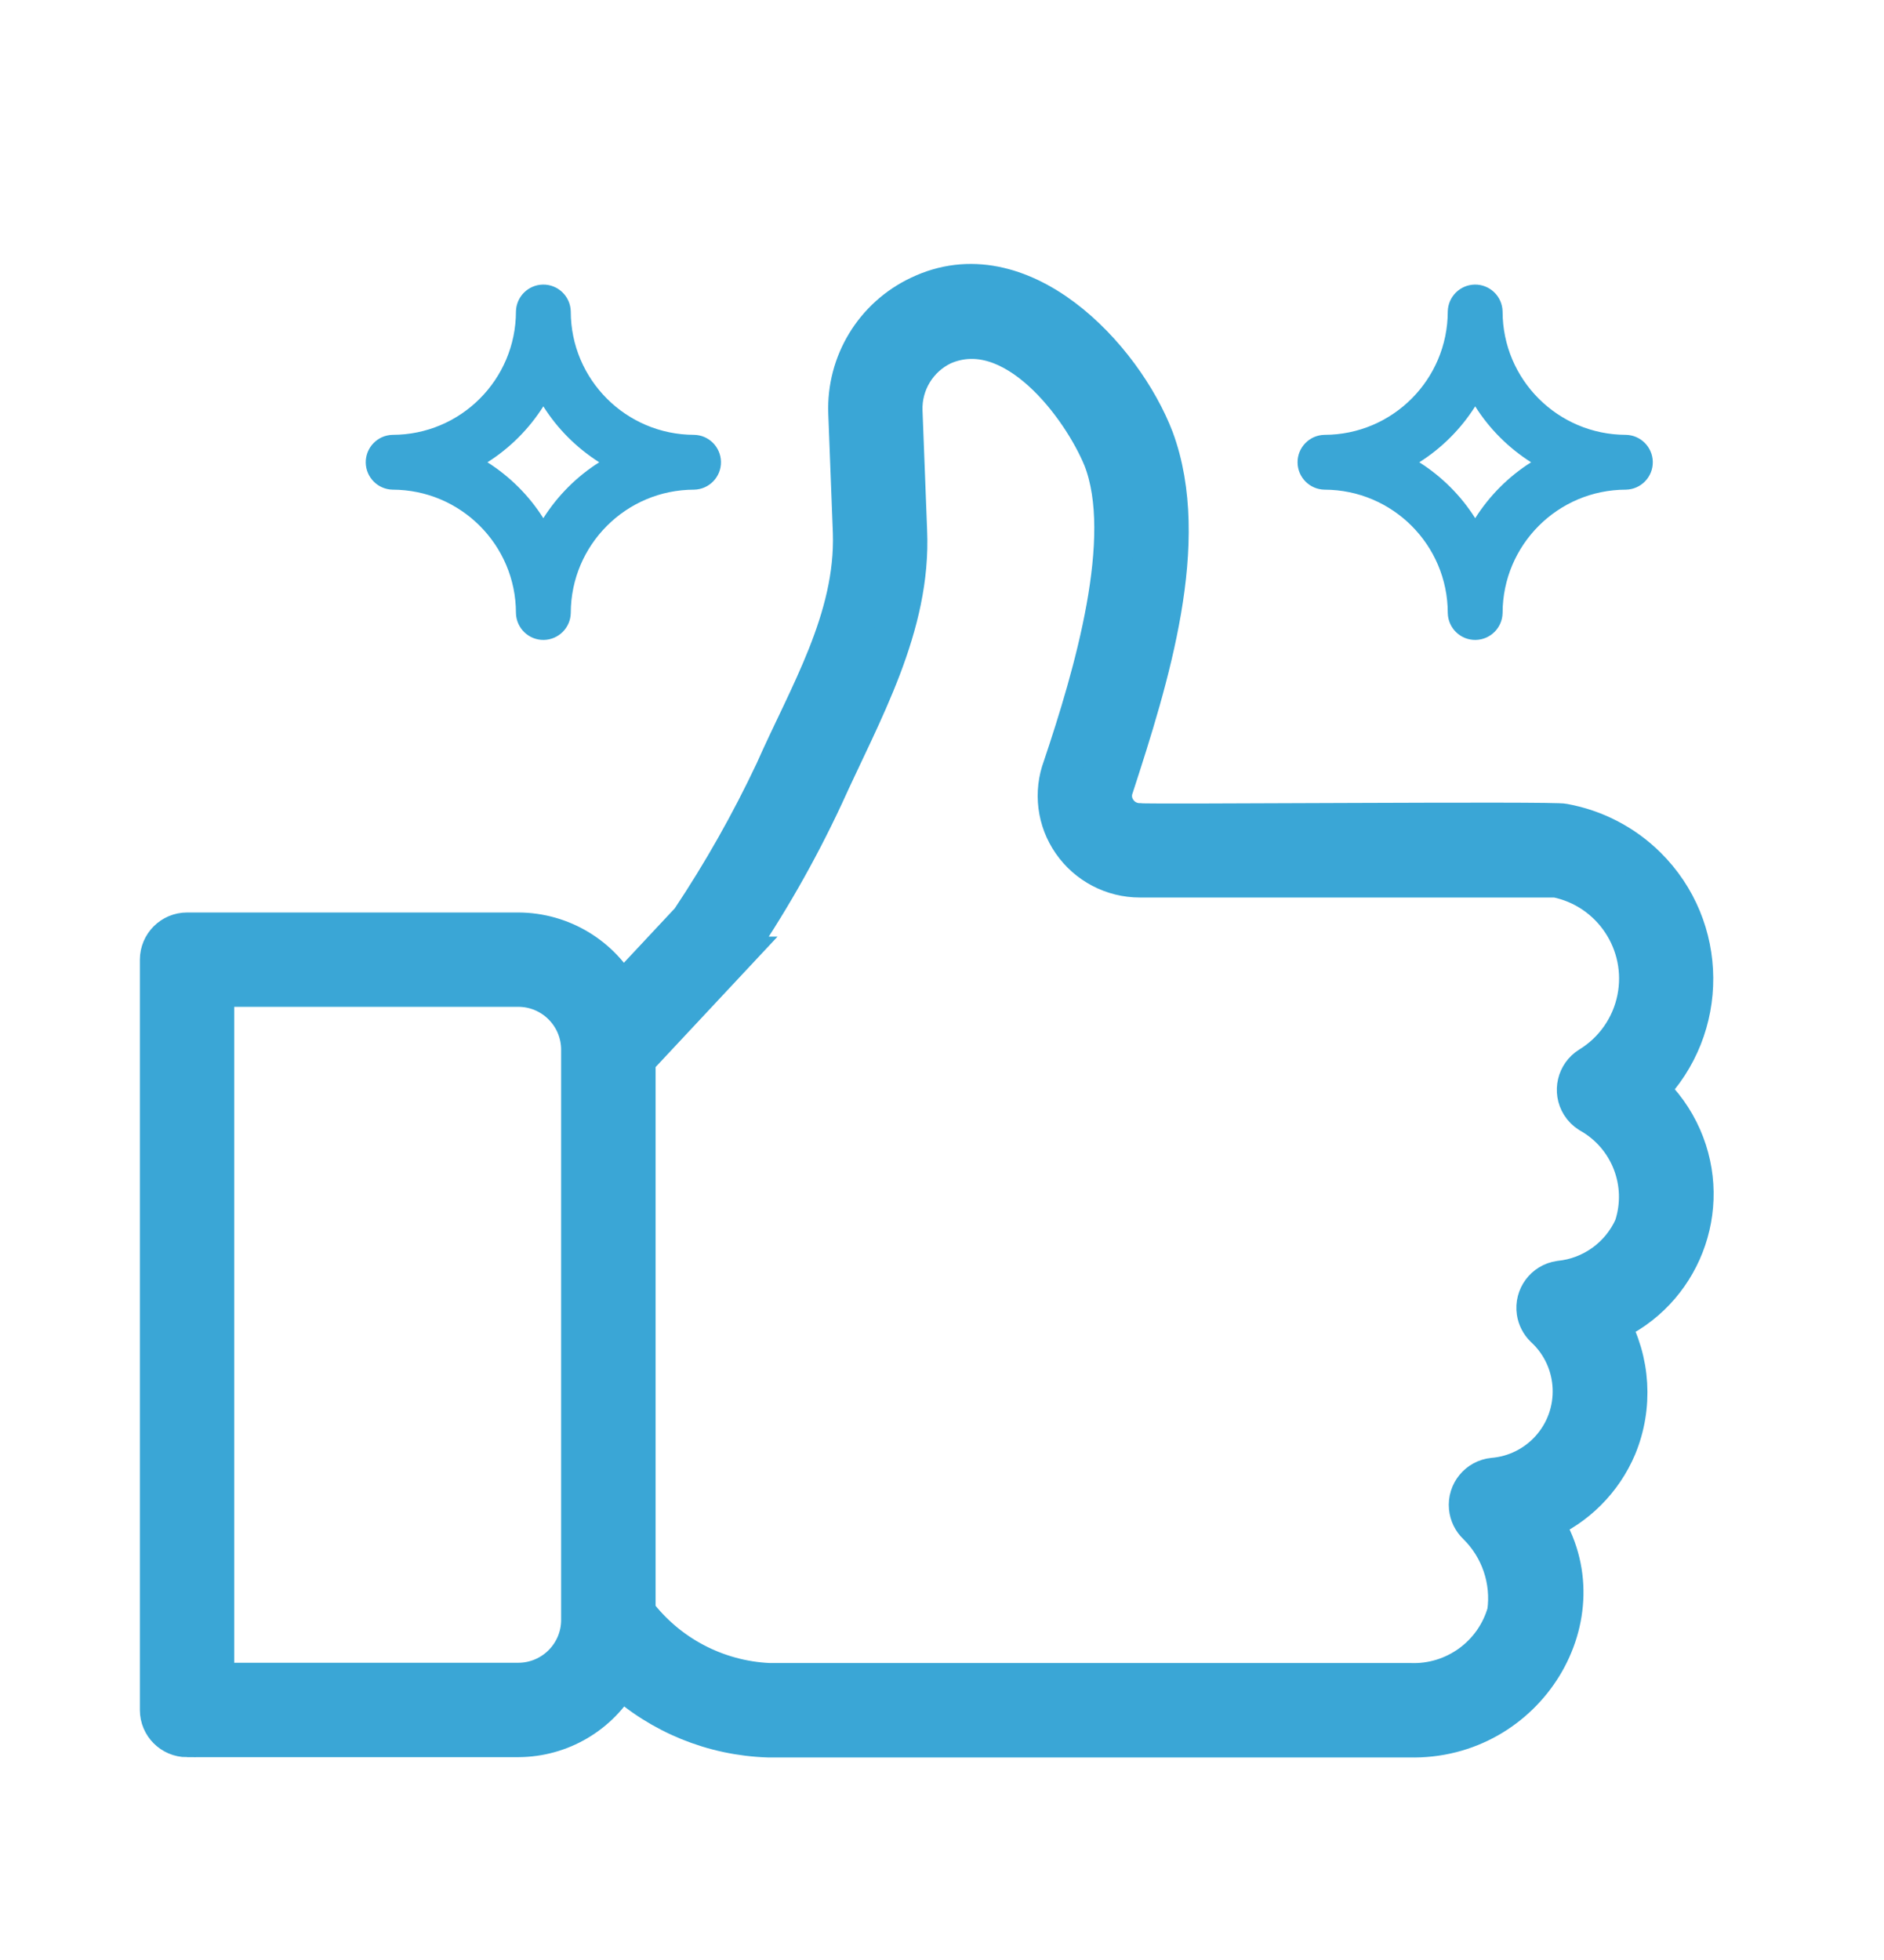
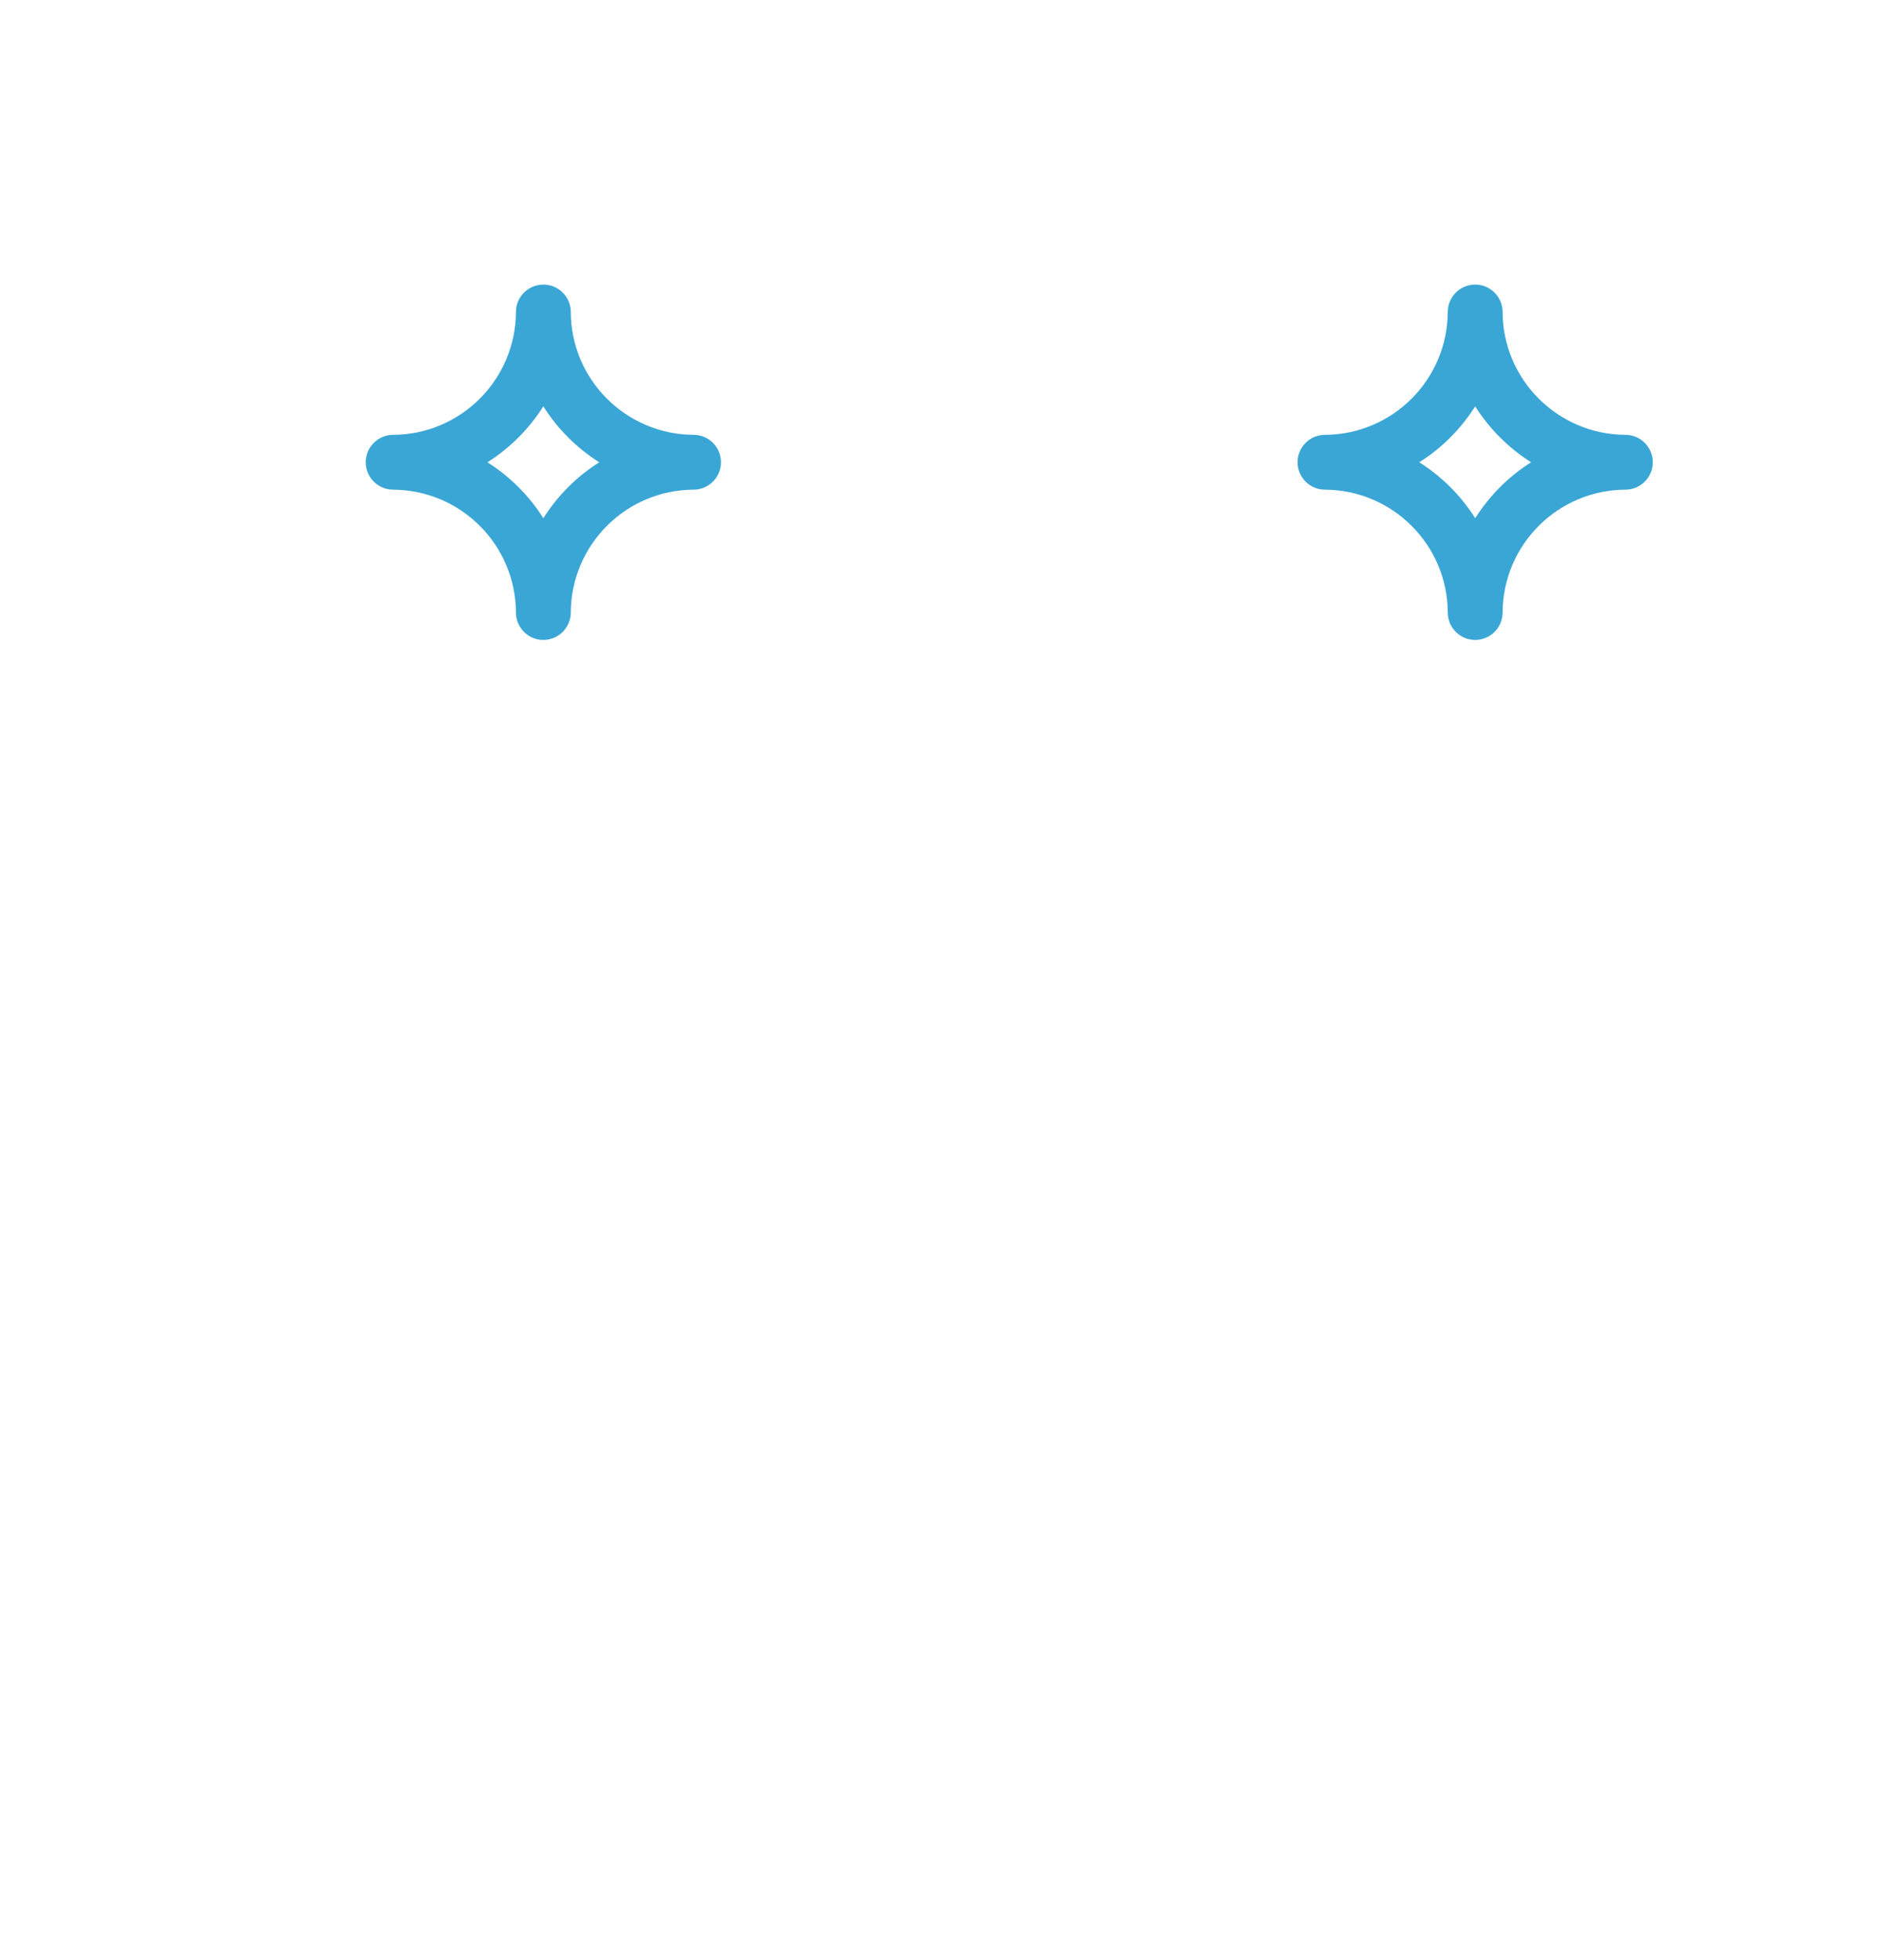
<svg xmlns="http://www.w3.org/2000/svg" id="Layer_3" data-name="Layer 3" viewBox="0 0 381.18 396.42">
  <defs>
    <style>      .cls-1, .cls-2 {        fill: #3aa6d6;      }      .cls-2 {        stroke: #3aa6d6;        stroke-miterlimit: 10;        stroke-width: 8px;      }    </style>
  </defs>
-   <path class="cls-2" d="M37.85,351.4h67.02c8.56-.03,16.43-4.67,20.6-12.15,8.2,7.52,18.82,11.85,29.94,12.21h129.69c23.75.62,39.23-24.84,26.98-43.79,6.78-2.87,12.19-8.26,15.06-15.05,3.36-8.12,2.81-17.34-1.49-25.01,14.42-6.33,20.98-23.15,14.65-37.57-1.6-3.64-3.94-6.91-6.88-9.6,12.4-12.56,12.27-32.79-.29-45.19-4.58-4.53-10.43-7.56-16.77-8.71-.87-.53-84.79.2-85.75-.09-1.84.01-3.57-.89-4.6-2.41-1.02-1.44-1.26-3.29-.63-4.94,7.15-21.95,15.79-49.58,8.15-70.29-6.34-16.64-27.08-38.82-47.52-29.01-9.14,4.31-14.82,13.67-14.43,23.77l.93,24.19c.55,17.45-8.97,32.89-15.78,48.3-4.93,10.45-10.63,20.53-17.05,30.14l-13.97,14.94c-4.09-7.72-12.1-12.55-20.84-12.58H37.85c-3.06,0-5.54,2.48-5.55,5.54h0v151.76c0,3.06,2.48,5.54,5.54,5.55h0ZM148.08,193.44c7.08-10.28,13.29-21.14,18.57-32.45,7.7-17.03,17.78-34.28,16.93-53.65l-.93-24.19c-.21-5.66,2.97-10.9,8.1-13.32,14.34-6.22,28.15,12.51,32.4,22.91,6.26,16.02-1.86,43.71-8.16,62.46-1.89,5.06-1.18,10.72,1.91,15.15,3.12,4.5,8.24,7.18,13.72,7.18h84.25c11.27,2.26,18.56,13.23,16.3,24.5-1.14,5.69-4.61,10.64-9.56,13.66-2.61,1.63-3.41,5.08-1.78,7.69.45.72,1.06,1.33,1.78,1.78,8.14,4.53,11.9,14.22,8.94,23.06-2.71,6.02-8.42,10.13-14.99,10.78-3.05.45-5.15,3.29-4.7,6.34.18,1.21.76,2.33,1.64,3.19,7.11,6.55,7.57,17.63,1.02,24.74-2.96,3.22-7.02,5.21-11.38,5.58-3.06.3-5.29,3.02-4.99,6.08.13,1.33.74,2.58,1.71,3.5,4.69,4.6,6.93,11.16,6.03,17.67-2.46,8.76-10.63,14.66-19.72,14.26h-129.62c-10.63-.5-20.5-5.7-26.91-14.19v-111.92s19.46-20.81,19.46-20.81ZM43.39,199.64h61.47c6.99,0,12.66,5.67,12.67,12.67v115.33c0,6.99-5.67,12.66-12.67,12.67h-61.47v-140.67Z" />
  <path class="cls-1" d="M267.97,99.04c13.77.02,24.94,11.18,24.95,24.95.06,3.06,2.59,5.5,5.65,5.44,2.98-.06,5.38-2.46,5.44-5.44.02-13.77,11.18-24.94,24.95-24.95,3.06-.06,5.5-2.59,5.44-5.65-.06-2.98-2.46-5.38-5.44-5.44-13.77-.02-24.94-11.18-24.95-24.95-.06-3.06-2.59-5.5-5.65-5.44-2.98.06-5.38,2.46-5.44,5.44-.02,13.77-11.18,24.94-24.95,24.95-3.06.06-5.5,2.59-5.44,5.65.06,2.98,2.46,5.38,5.44,5.44ZM298.47,82.19c2.88,4.56,6.75,8.42,11.31,11.31-4.56,2.88-8.42,6.75-11.31,11.31-2.88-4.56-6.75-8.42-11.31-11.31,4.56-2.88,8.42-6.75,11.31-11.31Z" />
  <path class="cls-1" d="M79.44,99.04c13.77.02,24.94,11.18,24.95,24.95.06,3.06,2.59,5.5,5.65,5.44,2.98-.06,5.38-2.46,5.44-5.44.02-13.77,11.18-24.94,24.95-24.95,3.06-.06,5.5-2.59,5.44-5.65-.06-2.98-2.46-5.39-5.44-5.44-13.77-.02-24.94-11.18-24.95-24.95-.06-3.06-2.59-5.5-5.65-5.44-2.98.06-5.38,2.46-5.44,5.44-.02,13.77-11.18,24.94-24.95,24.95-3.06.06-5.5,2.59-5.44,5.65.06,2.98,2.46,5.38,5.44,5.44ZM109.93,82.19c2.88,4.56,6.75,8.42,11.31,11.31-4.56,2.88-8.42,6.75-11.31,11.31-2.88-4.56-6.75-8.42-11.31-11.31,4.56-2.88,8.42-6.75,11.31-11.31Z" />
</svg>